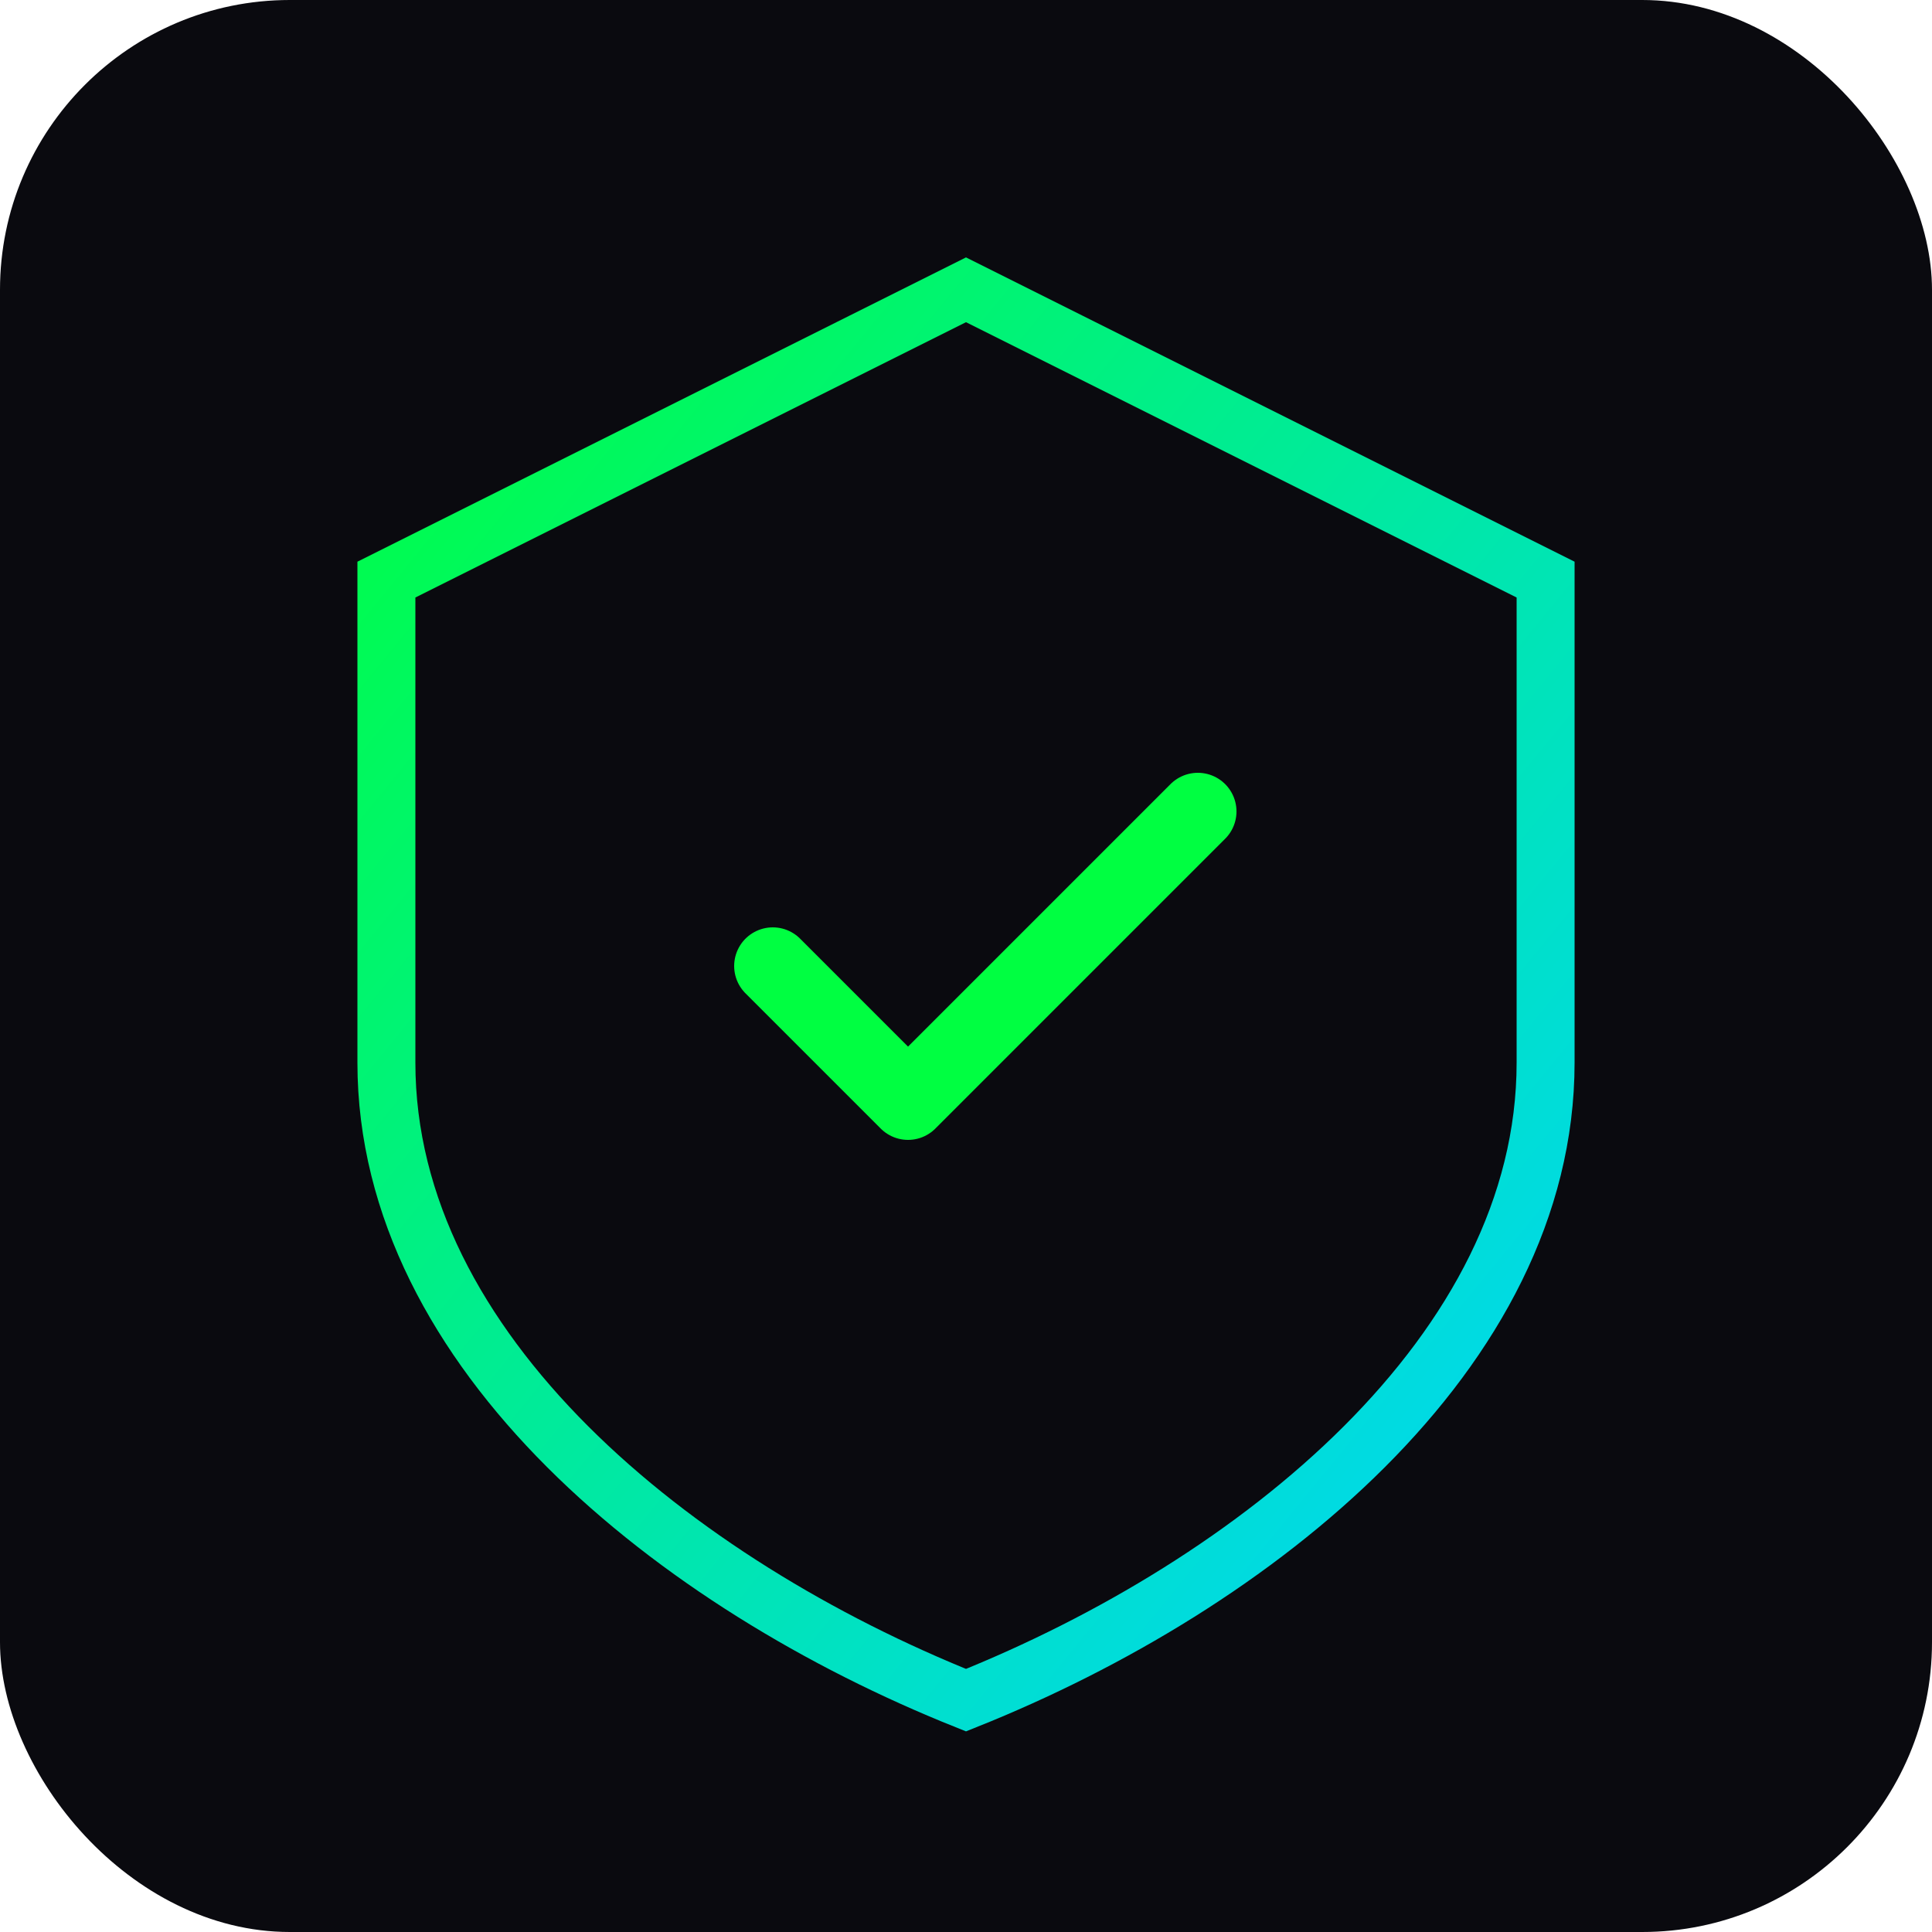
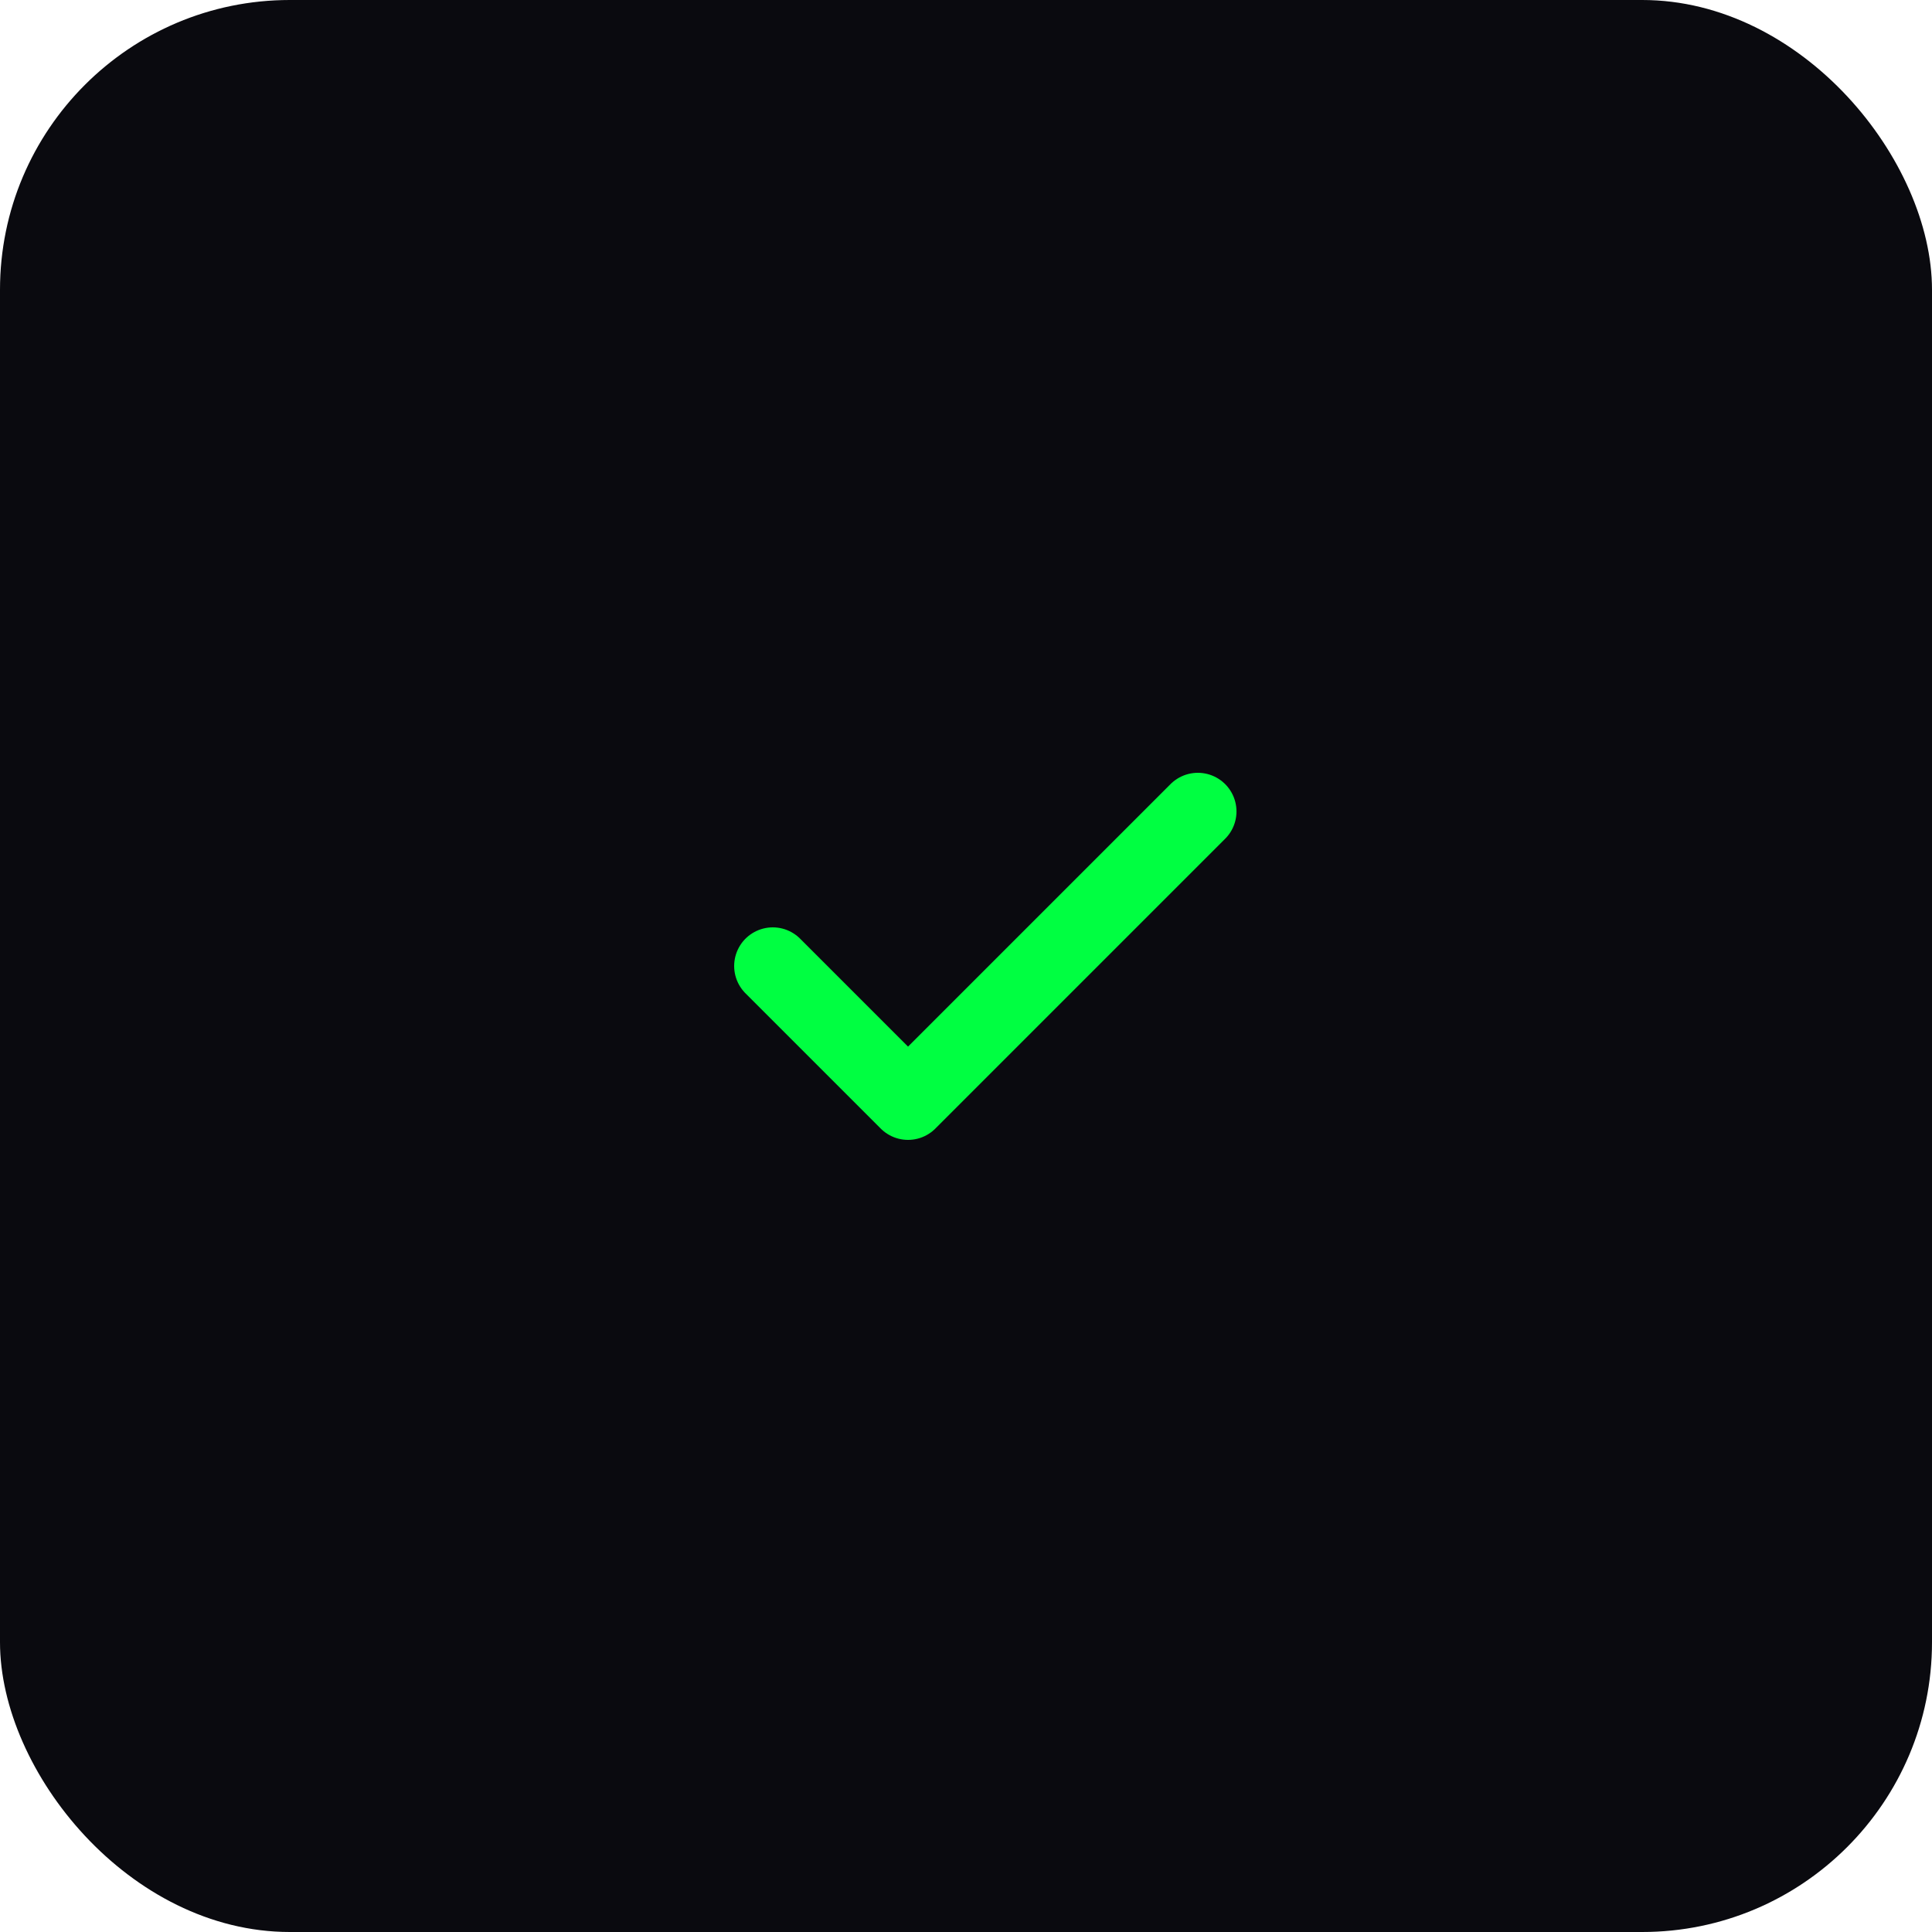
<svg xmlns="http://www.w3.org/2000/svg" viewBox="0 0 100 100">
  <defs>
    <linearGradient id="grad" x1="0%" y1="0%" x2="100%" y2="100%">
      <stop offset="0%" style="stop-color:#00ff41;stop-opacity:1" />
      <stop offset="100%" style="stop-color:#00d4ff;stop-opacity:1" />
    </linearGradient>
    <filter id="glow">
      <feGaussianBlur stdDeviation="2" result="coloredBlur" />
      <feMerge>
        <feMergeNode in="coloredBlur" />
        <feMergeNode in="SourceGraphic" />
      </feMerge>
    </filter>
  </defs>
  <rect width="100" height="100" rx="15" fill="#0a0a0f" />
-   <path d="M50 15 L80 30 L80 55 C80 70 65 82 50 88 C35 82 20 70 20 55 L20 30 Z" fill="none" stroke="url(#grad)" stroke-width="3" filter="url(#glow)" />
  <path d="M40 50 L47 57 L62 42" fill="none" stroke="#00ff41" stroke-width="4" stroke-linecap="round" stroke-linejoin="round" filter="url(#glow)" />
</svg>